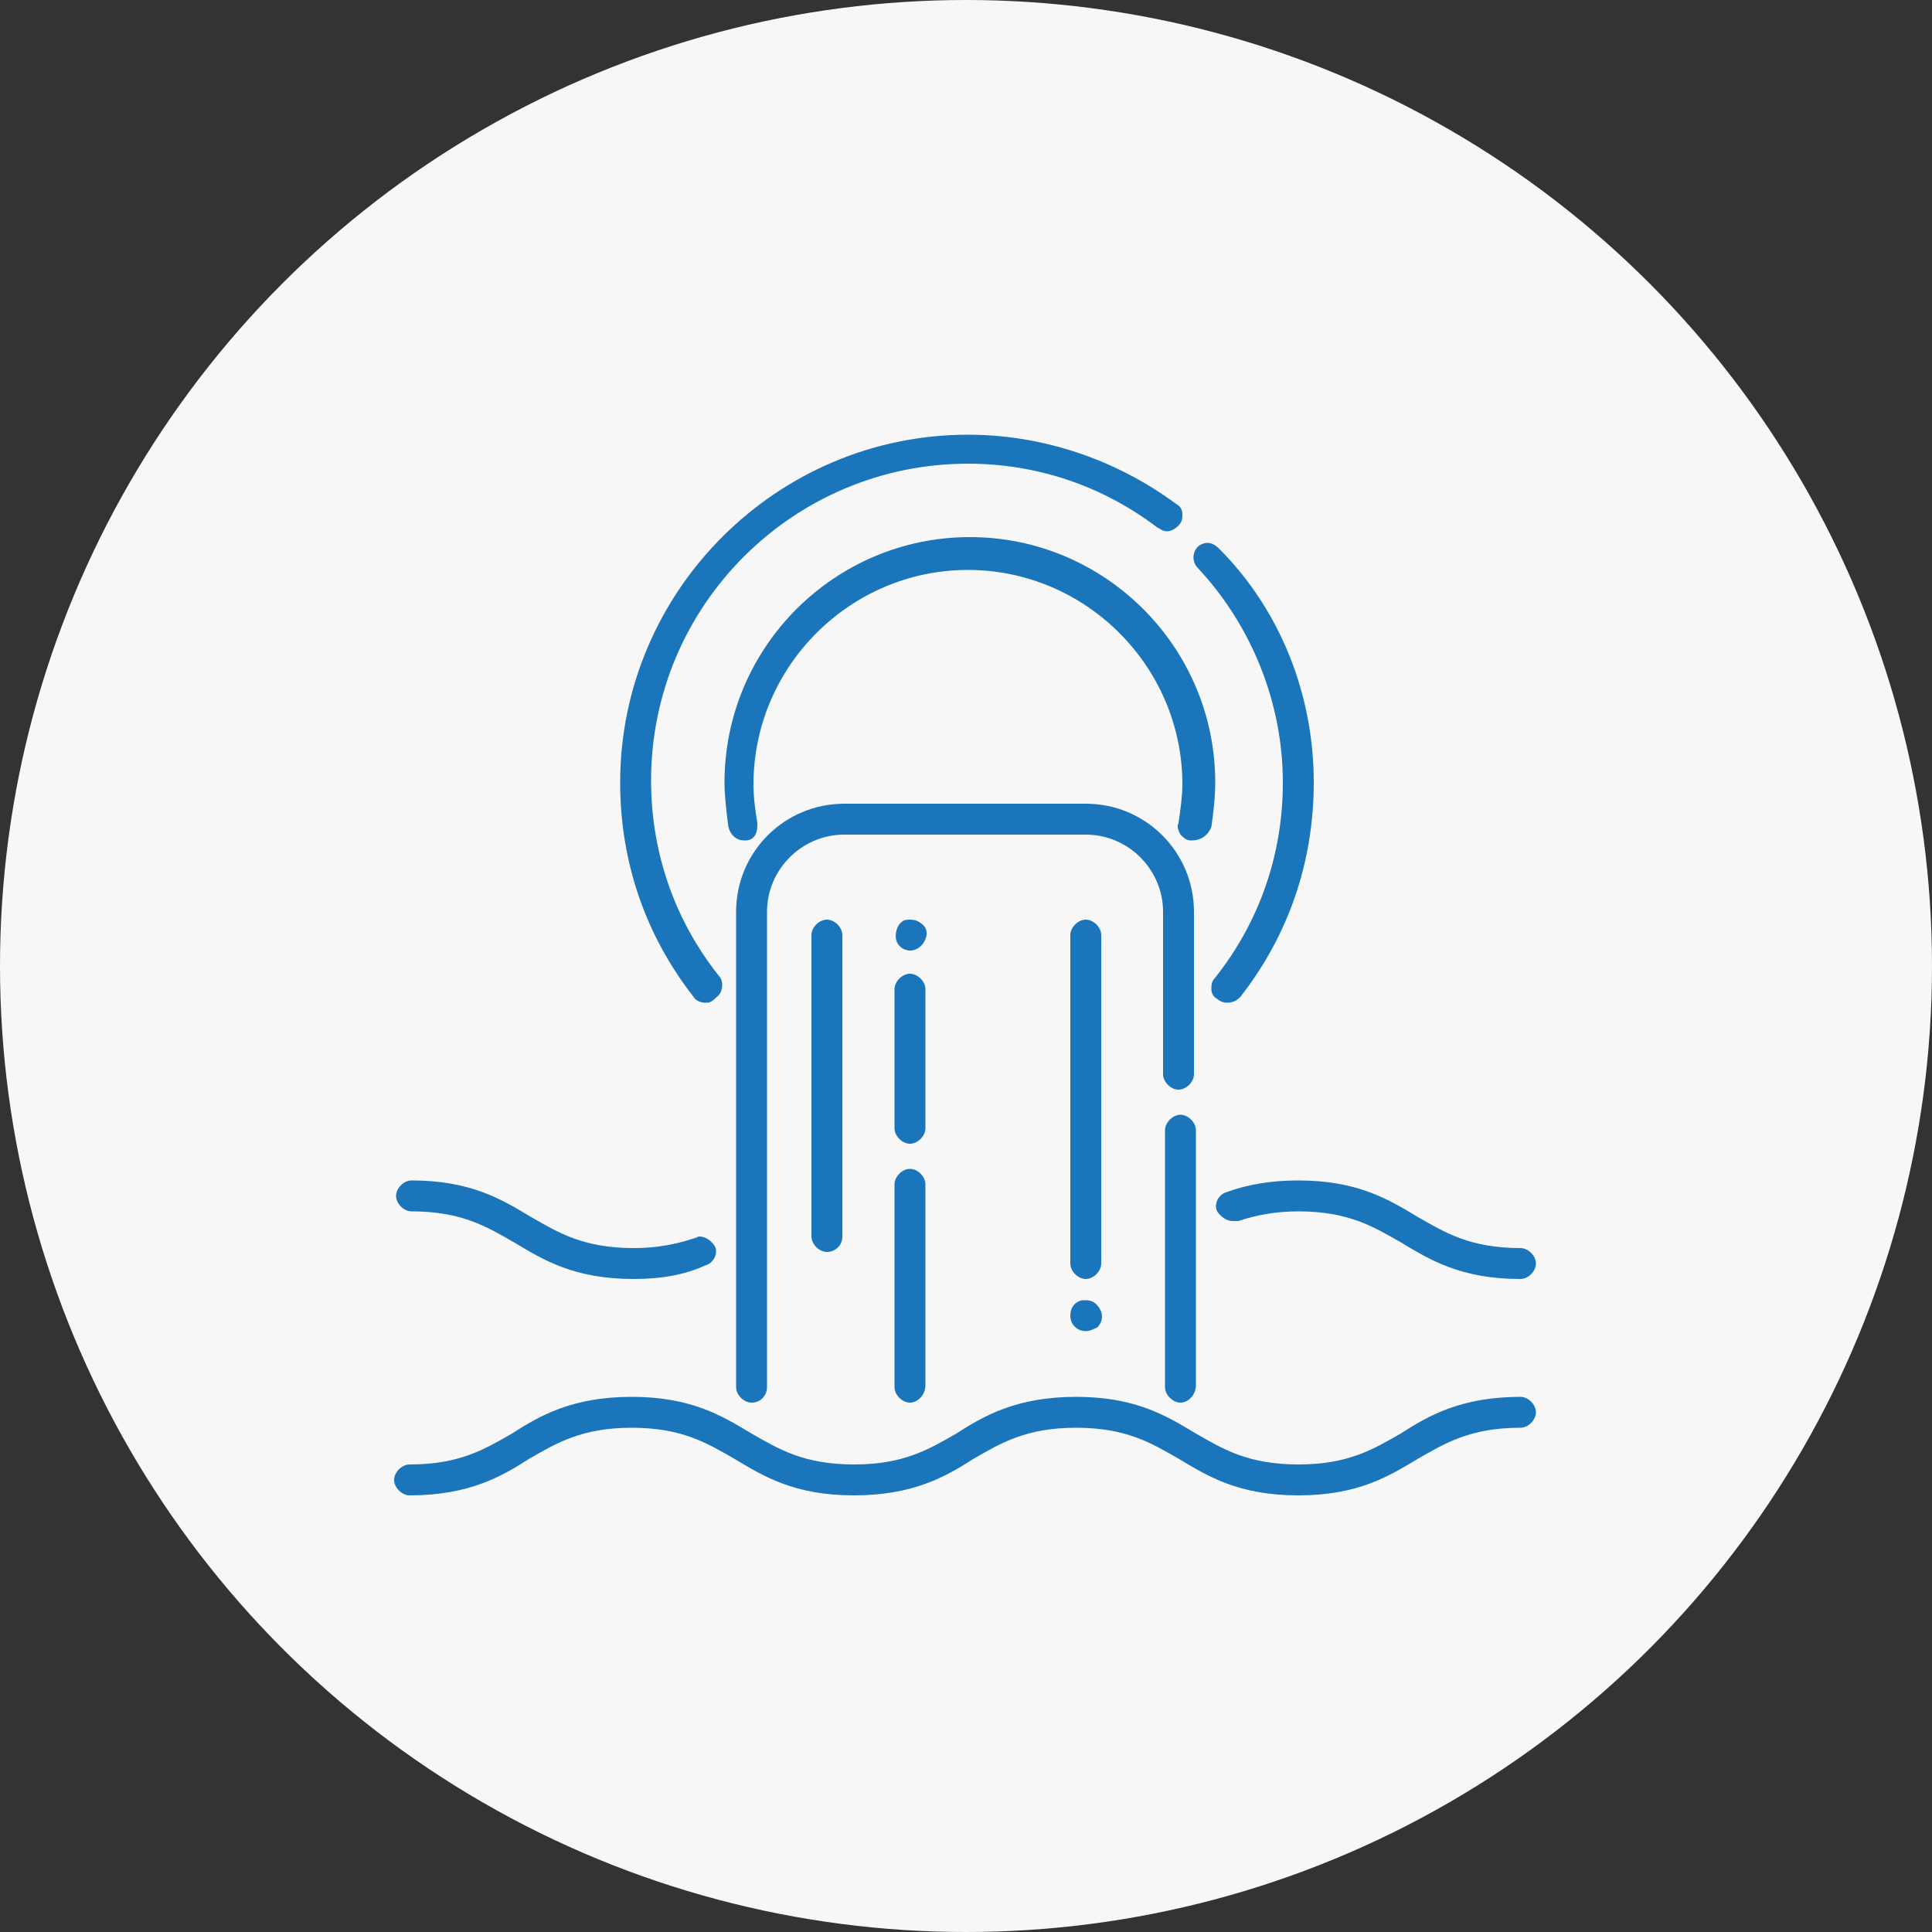
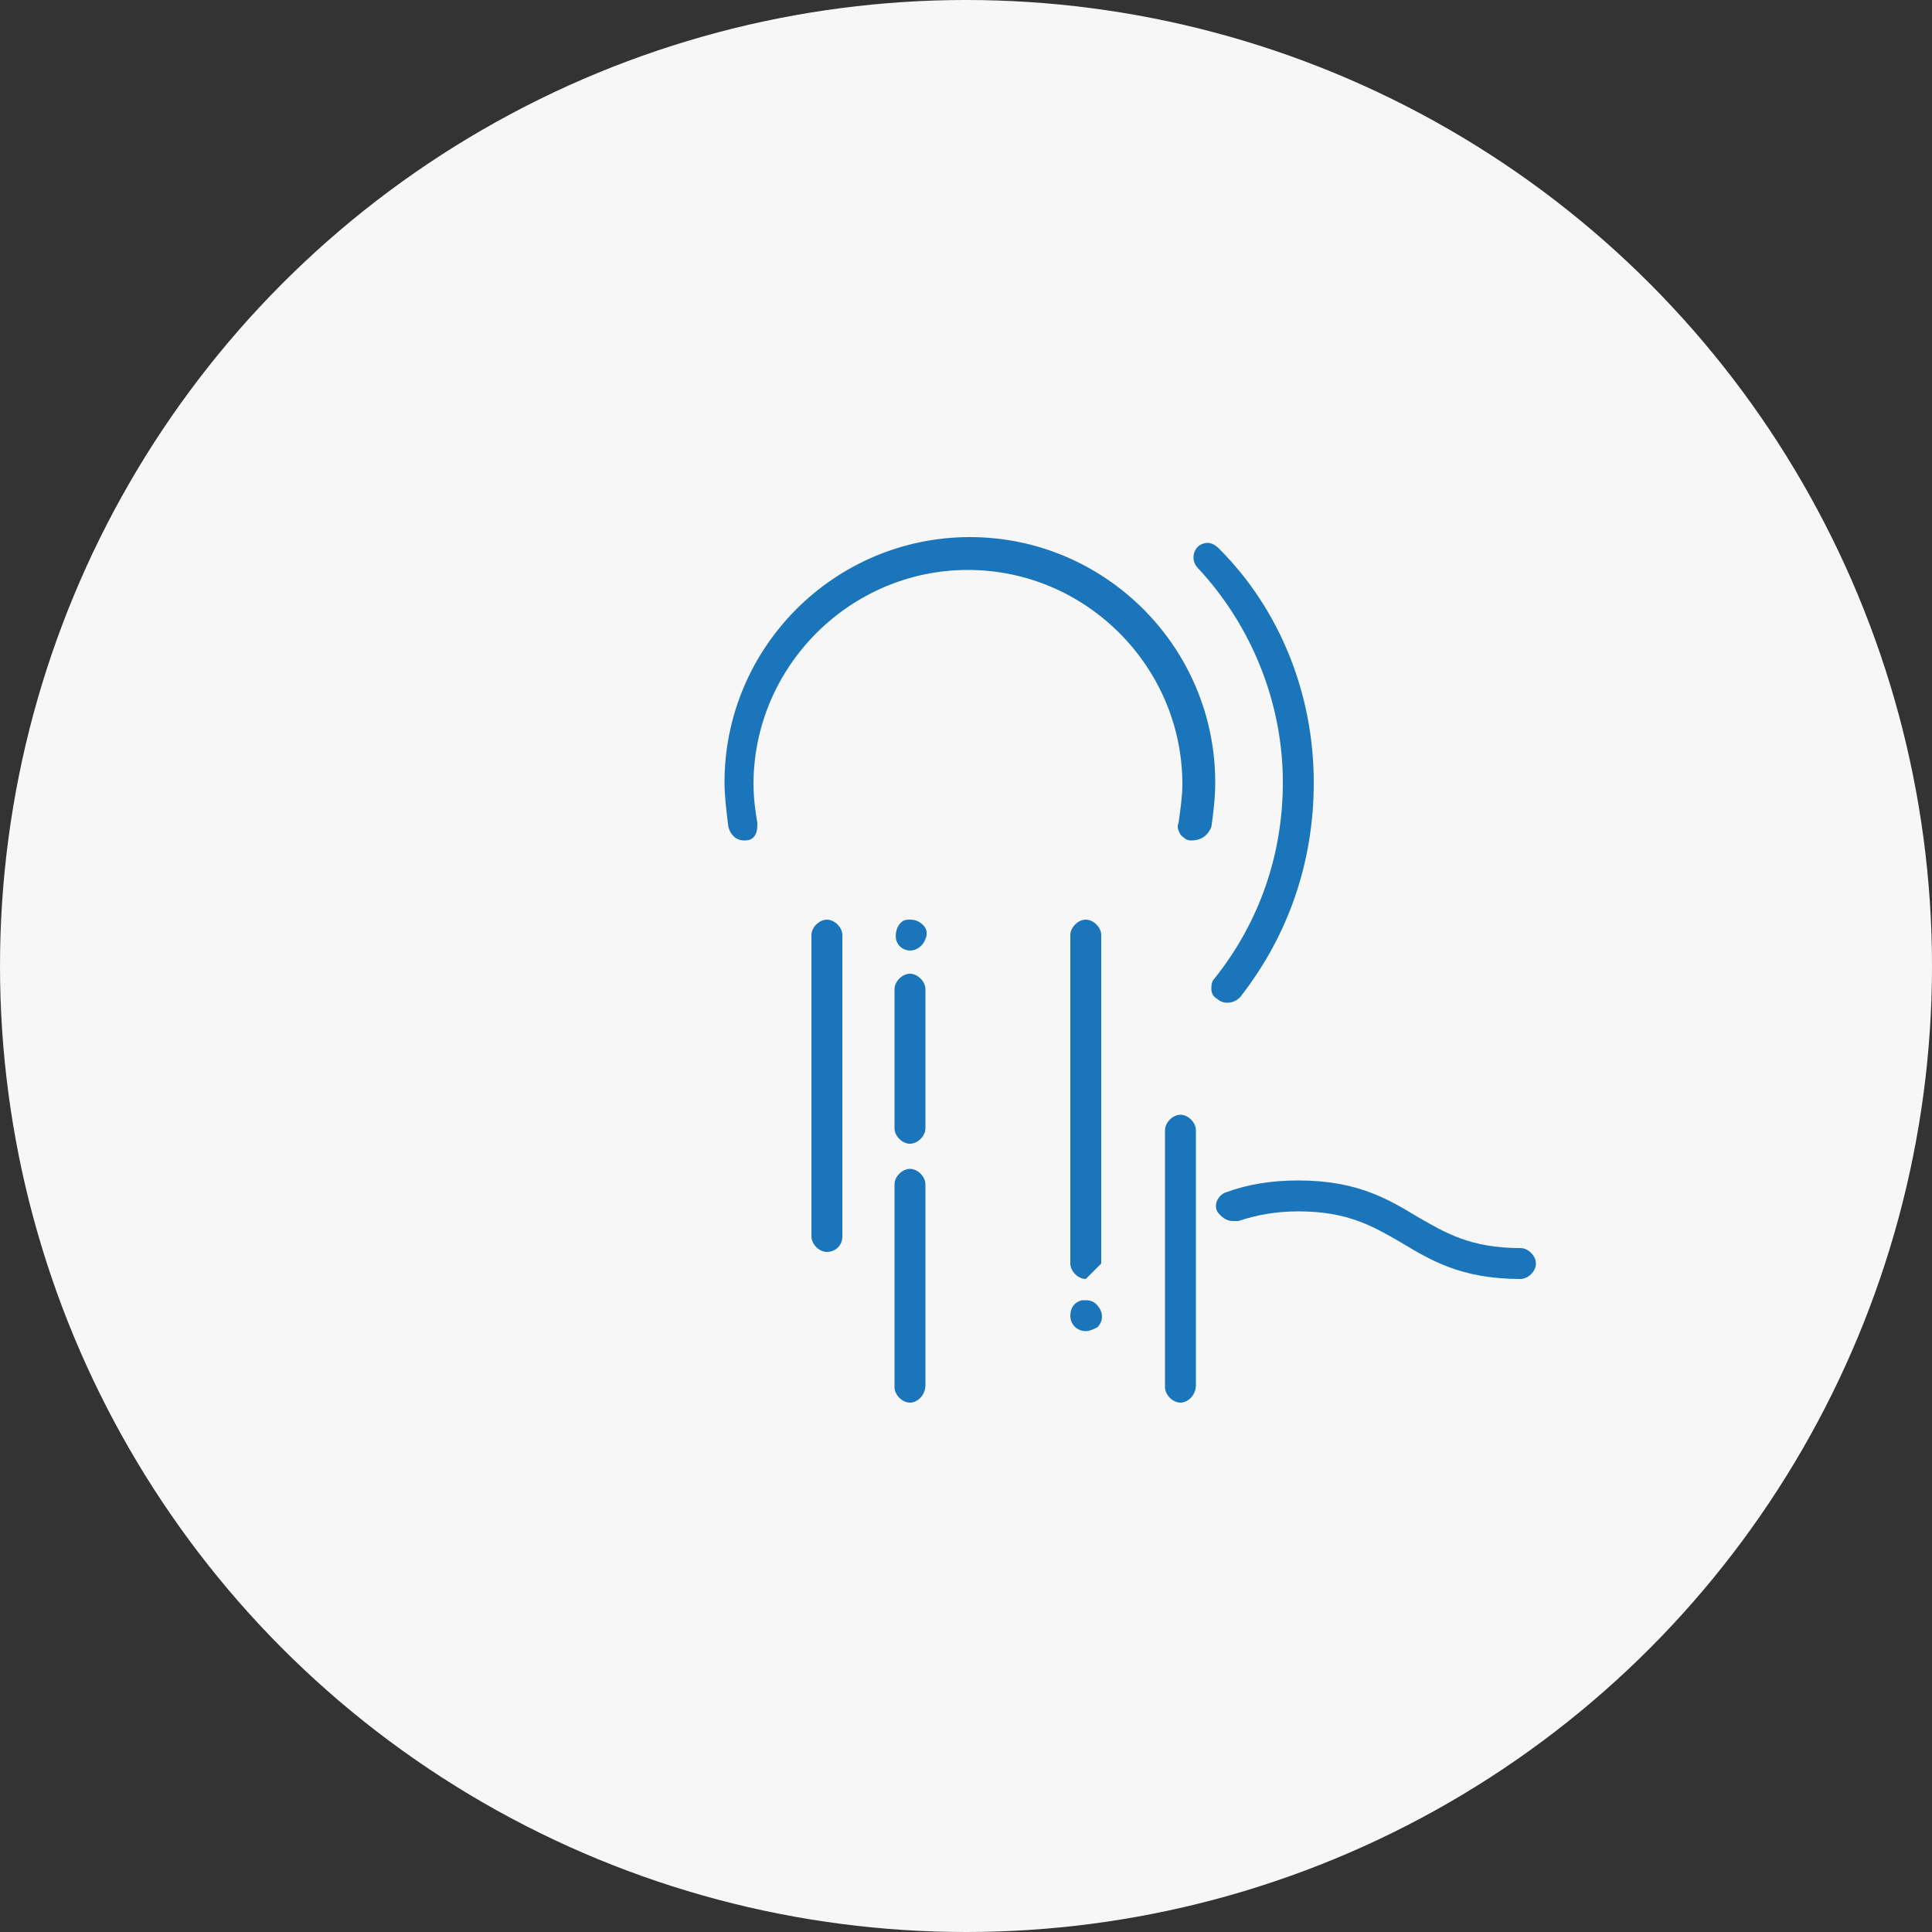
<svg xmlns="http://www.w3.org/2000/svg" version="1.1" id="Layer_1" x="0px" y="0px" viewBox="0 0 100 100" style="enable-background:new 0 0 100 100;" xml:space="preserve">
  <rect x="0" y="0" width="100" height="100" fill="#333333" stroke="none" />
  <style type="text/css">
	.st0{fill:#1B75BB;}
	.st1{fill:#C69F60;}
	.st2{fill:#D2B179;}
	.st3{fill:#FFFFFF;}
	.st4{fill:#1B62A8;}
	.st5{fill:none;}
	.st6{fill:#A89160;}
	.st7{fill:#CCCCCC;}
	.st8{fill:#F7F7F7;}
</style>
  <circle class="st8" cx="50" cy="50" r="50" />
  <g>
    <g>
      <path class="st0" d="M78.7,66.2c-3.1,0-4.7-1-6.2-1.9c-1.4-0.8-2.7-1.6-5.3-1.6c-1.2,0-2.2,0.2-3.1,0.5c-0.1,0-0.2,0-0.3,0h0    c-0.3,0-0.6-0.2-0.8-0.5c-0.2-0.4,0.1-0.9,0.5-1c1.1-0.4,2.3-0.6,3.7-0.6c3.1,0,4.7,1,6.2,1.9c1.4,0.8,2.7,1.6,5.3,1.6    c0.4,0,0.8,0.4,0.8,0.8C79.5,65.8,79.1,66.2,78.7,66.2z" />
    </g>
    <g>
-       <path class="st0" d="M32.8,66.2c-3.1,0-4.7-1-6.2-1.9c-1.4-0.8-2.7-1.6-5.3-1.6c-0.4,0-0.8-0.4-0.8-0.8c0-0.4,0.4-0.8,0.8-0.8    c3.1,0,4.7,1,6.2,1.9c1.4,0.8,2.7,1.6,5.3,1.6c1.2,0,2.2-0.2,3.1-0.5c0.1,0,0.2-0.1,0.3-0.1c0.3,0,0.6,0.2,0.8,0.5    c0.2,0.4-0.1,0.9-0.5,1C35.4,66,34.2,66.2,32.8,66.2z" />
-     </g>
+       </g>
    <g>
-       <path class="st0" d="M36.5,51.9c-0.2,0-0.5-0.1-0.6-0.3c-2.5-3.2-3.8-7-3.8-11.1c0-9.9,8.1-18,18-18c3.9,0,7.7,1.3,10.8,3.6    c0.2,0.1,0.3,0.3,0.3,0.5c0,0.2,0,0.4-0.2,0.6c-0.2,0.2-0.4,0.3-0.6,0.3c-0.2,0-0.3-0.1-0.5-0.2c-2.9-2.2-6.3-3.3-9.8-3.3    c-9,0-16.4,7.3-16.4,16.4c0,3.7,1.2,7.2,3.5,10.1c0.3,0.3,0.2,0.9-0.1,1.1C36.8,51.9,36.7,51.9,36.5,51.9z" />
-     </g>
+       </g>
    <g>
      <path class="st0" d="M63.5,51.9c-0.2,0-0.4-0.1-0.5-0.2c-0.2-0.1-0.3-0.3-0.3-0.5c0-0.2,0-0.4,0.2-0.6c2.3-2.9,3.5-6.4,3.5-10.1    c0-4.1-1.6-8.1-4.4-11.1c-0.3-0.3-0.3-0.8,0-1.1c0.1-0.1,0.3-0.2,0.5-0.2c0.2,0,0.4,0.1,0.6,0.3C66.3,31.6,68,36,68,40.5    c0,4.1-1.3,7.9-3.8,11.1C64,51.8,63.8,51.9,63.5,51.9z" />
    </g>
    <g>
      <path class="st0" d="M61.7,43.5c0,0-0.1,0-0.1,0c-0.2,0-0.4-0.2-0.5-0.3c-0.1-0.2-0.2-0.4-0.1-0.6c0.1-0.7,0.2-1.4,0.2-2    c0-6.1-5-11.1-11.1-11.1s-11.1,5-11.1,11.1c0,0.7,0.1,1.4,0.2,2c0,0.2,0,0.4-0.1,0.6c-0.1,0.2-0.3,0.3-0.5,0.3c0,0-0.1,0-0.1,0    c-0.4,0-0.7-0.3-0.8-0.7c-0.1-0.8-0.2-1.6-0.2-2.3c0-7,5.7-12.7,12.7-12.7s12.7,5.7,12.7,12.7c0,0.8-0.1,1.6-0.2,2.3    C62.5,43.3,62.1,43.5,61.7,43.5z" />
    </g>
    <g>
      <path class="st0" d="M61.1,72.6c-0.4,0-0.8-0.4-0.8-0.8V58.5c0-0.4,0.4-0.8,0.8-0.8c0.4,0,0.8,0.4,0.8,0.8v13.2    C61.9,72.2,61.5,72.6,61.1,72.6z" />
    </g>
    <g>
-       <path class="st0" d="M38.9,72.6c-0.4,0-0.8-0.4-0.8-0.8V47.2c0-3.1,2.5-5.6,5.6-5.6h12.5c3.1,0,5.6,2.5,5.6,5.6v8.4    c0,0.4-0.4,0.8-0.8,0.8c-0.4,0-0.8-0.4-0.8-0.8v-8.4c0-2.2-1.8-4-4-4H43.7c-2.2,0-4,1.8-4,4v24.6C39.7,72.2,39.4,72.6,38.9,72.6z" />
-     </g>
+       </g>
    <g>
-       <path class="st0" d="M67.2,77.4c-3.1,0-4.7-1-6.2-1.9c-1.4-0.8-2.7-1.6-5.3-1.6c-2.6,0-3.9,0.8-5.3,1.6c-1.4,0.9-3.1,1.9-6.2,1.9    c-3.1,0-4.7-1-6.2-1.9c-1.4-0.8-2.7-1.6-5.3-1.6c-2.6,0-3.9,0.8-5.3,1.6c-1.4,0.9-3.1,1.9-6.2,1.9c-0.4,0-0.8-0.4-0.8-0.8    s0.4-0.8,0.8-0.8c2.6,0,3.9-0.8,5.3-1.6c1.4-0.9,3.1-1.9,6.2-1.9c3.1,0,4.7,1,6.2,1.9c1.4,0.8,2.7,1.6,5.3,1.6    c2.6,0,3.9-0.8,5.3-1.6c1.4-0.9,3.1-1.9,6.2-1.9c3.1,0,4.7,1,6.2,1.9c1.4,0.8,2.7,1.6,5.3,1.6c2.6,0,3.9-0.8,5.3-1.6    c1.4-0.9,3.1-1.9,6.2-1.9c0.4,0,0.8,0.4,0.8,0.8c0,0.4-0.4,0.8-0.8,0.8c-2.6,0-3.9,0.8-5.3,1.6C71.9,76.4,70.3,77.4,67.2,77.4z" />
-     </g>
+       </g>
    <g>
      <path class="st0" d="M56.2,68.9c-0.4,0-0.8-0.3-0.8-0.8c0-0.4,0.2-0.7,0.6-0.8c0.1,0,0.2,0,0.2,0c0.3,0,0.5,0.1,0.7,0.4    c0.2,0.3,0.2,0.7-0.1,1C56.6,68.8,56.4,68.9,56.2,68.9L56.2,68.9z" />
    </g>
    <g>
-       <path class="st0" d="M56.2,66.2c-0.4,0-0.8-0.4-0.8-0.8v-17c0-0.4,0.4-0.8,0.8-0.8c0.4,0,0.8,0.4,0.8,0.8v17    C57,65.8,56.6,66.2,56.2,66.2z" />
+       <path class="st0" d="M56.2,66.2c-0.4,0-0.8-0.4-0.8-0.8v-17c0-0.4,0.4-0.8,0.8-0.8c0.4,0,0.8,0.4,0.8,0.8v17    z" />
    </g>
    <g>
      <path class="st0" d="M47.1,72.6c-0.4,0-0.8-0.4-0.8-0.8V61.3c0-0.4,0.4-0.8,0.8-0.8c0.4,0,0.8,0.4,0.8,0.8v10.4    C47.9,72.2,47.5,72.6,47.1,72.6z" />
    </g>
    <g>
      <path class="st0" d="M47.1,59.2c-0.4,0-0.8-0.4-0.8-0.8v-7.2c0-0.4,0.4-0.8,0.8-0.8c0.4,0,0.8,0.4,0.8,0.8v7.2    C47.9,58.8,47.5,59.2,47.1,59.2z" />
    </g>
    <g>
      <path class="st0" d="M47.1,49.2c-0.3,0-0.6-0.2-0.7-0.5c-0.1-0.3,0-0.8,0.3-1c0.1-0.1,0.3-0.1,0.4-0.1c0.3,0,0.5,0.1,0.7,0.3    c0.2,0.2,0.2,0.5,0.1,0.7C47.8,48.9,47.5,49.2,47.1,49.2L47.1,49.2z" />
    </g>
    <g>
      <path class="st0" d="M42.8,64.8c-0.4,0-0.8-0.4-0.8-0.8V48.4c0-0.4,0.4-0.8,0.8-0.8s0.8,0.4,0.8,0.8V64    C43.6,64.5,43.2,64.8,42.8,64.8z" />
    </g>
  </g>
</svg>